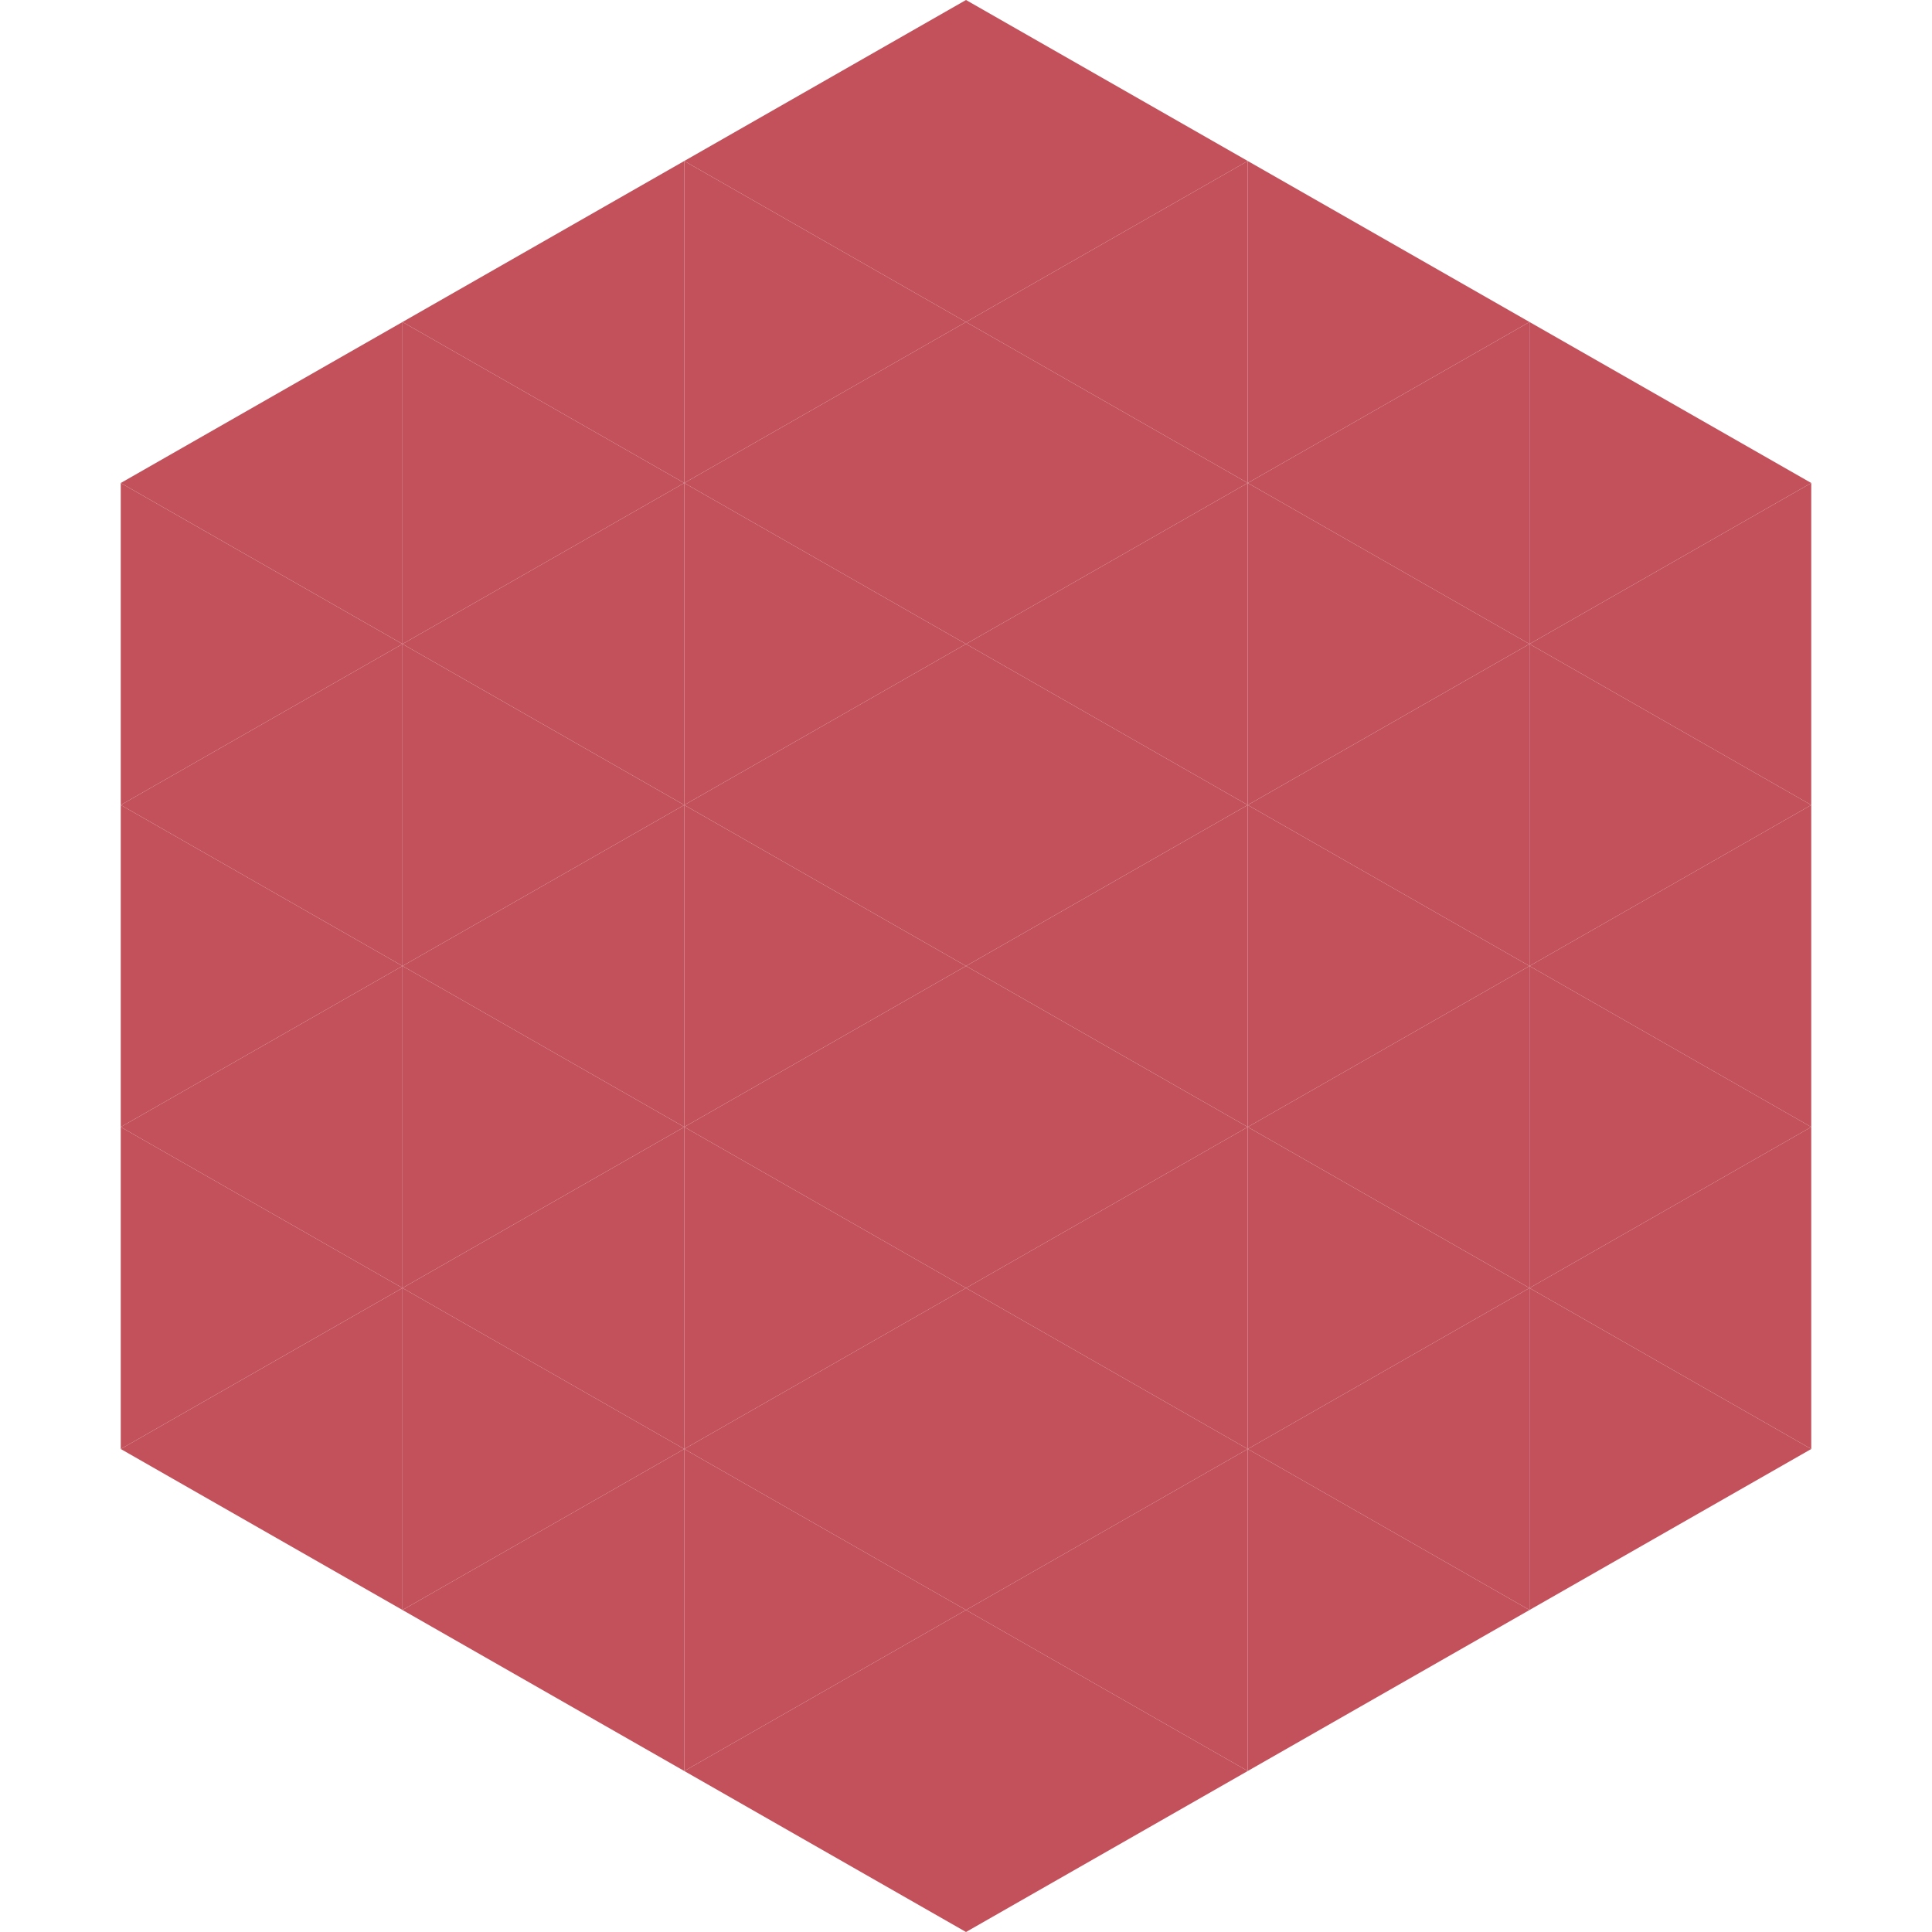
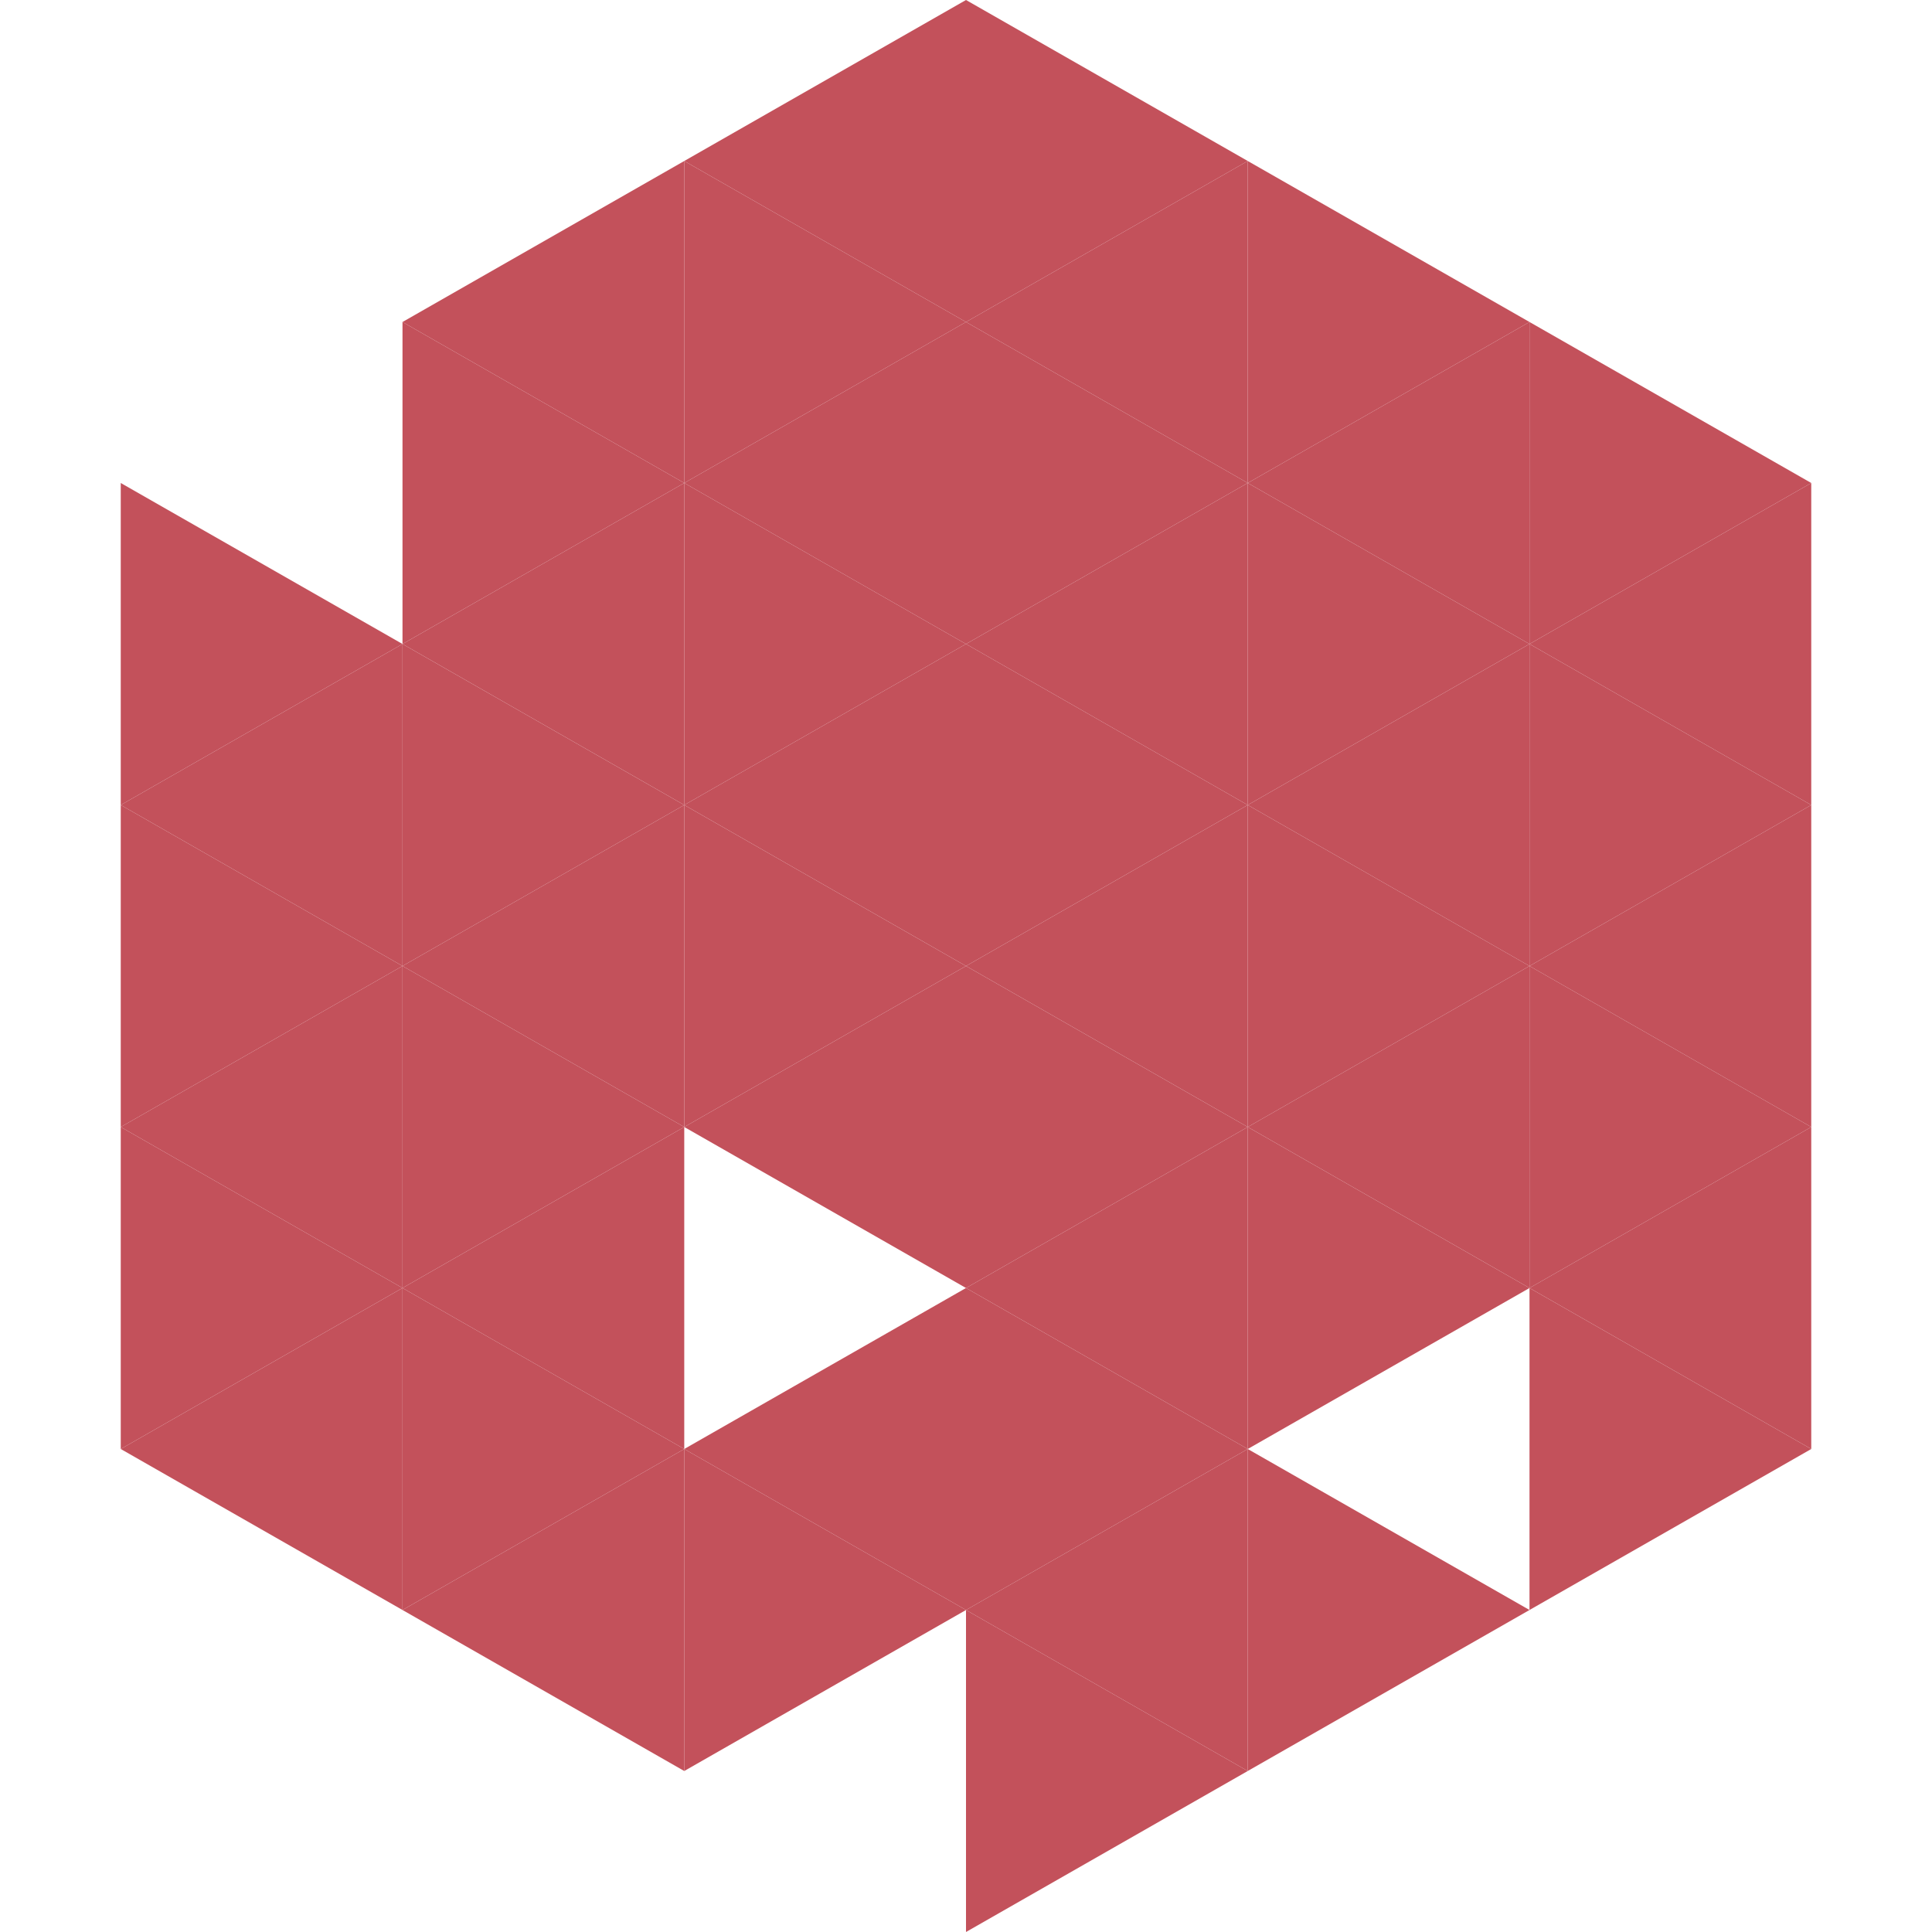
<svg xmlns="http://www.w3.org/2000/svg" width="240" height="240">
-   <polygon points="50,40 15,60 50,80" style="fill:rgb(195,81,91)" />
  <polygon points="190,40 225,60 190,80" style="fill:rgb(195,81,91)" />
  <polygon points="15,60 50,80 15,100" style="fill:rgb(195,81,91)" />
  <polygon points="225,60 190,80 225,100" style="fill:rgb(195,81,91)" />
  <polygon points="50,80 15,100 50,120" style="fill:rgb(195,81,91)" />
  <polygon points="190,80 225,100 190,120" style="fill:rgb(195,81,91)" />
  <polygon points="15,100 50,120 15,140" style="fill:rgb(195,81,91)" />
  <polygon points="225,100 190,120 225,140" style="fill:rgb(195,81,91)" />
  <polygon points="50,120 15,140 50,160" style="fill:rgb(195,81,91)" />
  <polygon points="190,120 225,140 190,160" style="fill:rgb(195,81,91)" />
  <polygon points="15,140 50,160 15,180" style="fill:rgb(195,81,91)" />
  <polygon points="225,140 190,160 225,180" style="fill:rgb(195,81,91)" />
  <polygon points="50,160 15,180 50,200" style="fill:rgb(195,81,91)" />
  <polygon points="190,160 225,180 190,200" style="fill:rgb(195,81,91)" />
  <polygon points="15,180 50,200 15,220" style="fill:rgb(255,255,255); fill-opacity:0" />
  <polygon points="225,180 190,200 225,220" style="fill:rgb(255,255,255); fill-opacity:0" />
  <polygon points="50,0 85,20 50,40" style="fill:rgb(255,255,255); fill-opacity:0" />
  <polygon points="190,0 155,20 190,40" style="fill:rgb(255,255,255); fill-opacity:0" />
  <polygon points="85,20 50,40 85,60" style="fill:rgb(195,81,91)" />
  <polygon points="155,20 190,40 155,60" style="fill:rgb(195,81,91)" />
  <polygon points="50,40 85,60 50,80" style="fill:rgb(195,81,91)" />
  <polygon points="190,40 155,60 190,80" style="fill:rgb(195,81,91)" />
  <polygon points="85,60 50,80 85,100" style="fill:rgb(195,81,91)" />
  <polygon points="155,60 190,80 155,100" style="fill:rgb(195,81,91)" />
  <polygon points="50,80 85,100 50,120" style="fill:rgb(195,81,91)" />
  <polygon points="190,80 155,100 190,120" style="fill:rgb(195,81,91)" />
  <polygon points="85,100 50,120 85,140" style="fill:rgb(195,81,91)" />
  <polygon points="155,100 190,120 155,140" style="fill:rgb(195,81,91)" />
  <polygon points="50,120 85,140 50,160" style="fill:rgb(195,81,91)" />
  <polygon points="190,120 155,140 190,160" style="fill:rgb(195,81,91)" />
  <polygon points="85,140 50,160 85,180" style="fill:rgb(195,81,91)" />
  <polygon points="155,140 190,160 155,180" style="fill:rgb(195,81,91)" />
  <polygon points="50,160 85,180 50,200" style="fill:rgb(195,81,91)" />
-   <polygon points="190,160 155,180 190,200" style="fill:rgb(195,81,91)" />
  <polygon points="85,180 50,200 85,220" style="fill:rgb(195,81,91)" />
  <polygon points="155,180 190,200 155,220" style="fill:rgb(195,81,91)" />
  <polygon points="120,0 85,20 120,40" style="fill:rgb(195,81,91)" />
  <polygon points="120,0 155,20 120,40" style="fill:rgb(195,81,91)" />
  <polygon points="85,20 120,40 85,60" style="fill:rgb(195,81,91)" />
  <polygon points="155,20 120,40 155,60" style="fill:rgb(195,81,91)" />
  <polygon points="120,40 85,60 120,80" style="fill:rgb(195,81,91)" />
  <polygon points="120,40 155,60 120,80" style="fill:rgb(195,81,91)" />
  <polygon points="85,60 120,80 85,100" style="fill:rgb(195,81,91)" />
  <polygon points="155,60 120,80 155,100" style="fill:rgb(195,81,91)" />
  <polygon points="120,80 85,100 120,120" style="fill:rgb(195,81,91)" />
  <polygon points="120,80 155,100 120,120" style="fill:rgb(195,81,91)" />
  <polygon points="85,100 120,120 85,140" style="fill:rgb(195,81,91)" />
  <polygon points="155,100 120,120 155,140" style="fill:rgb(195,81,91)" />
  <polygon points="120,120 85,140 120,160" style="fill:rgb(195,81,91)" />
  <polygon points="120,120 155,140 120,160" style="fill:rgb(195,81,91)" />
-   <polygon points="85,140 120,160 85,180" style="fill:rgb(195,81,91)" />
  <polygon points="155,140 120,160 155,180" style="fill:rgb(195,81,91)" />
  <polygon points="120,160 85,180 120,200" style="fill:rgb(195,81,91)" />
  <polygon points="120,160 155,180 120,200" style="fill:rgb(195,81,91)" />
  <polygon points="85,180 120,200 85,220" style="fill:rgb(195,81,91)" />
  <polygon points="155,180 120,200 155,220" style="fill:rgb(195,81,91)" />
-   <polygon points="120,200 85,220 120,240" style="fill:rgb(195,81,91)" />
  <polygon points="120,200 155,220 120,240" style="fill:rgb(195,81,91)" />
  <polygon points="85,220 120,240 85,260" style="fill:rgb(255,255,255); fill-opacity:0" />
  <polygon points="155,220 120,240 155,260" style="fill:rgb(255,255,255); fill-opacity:0" />
</svg>